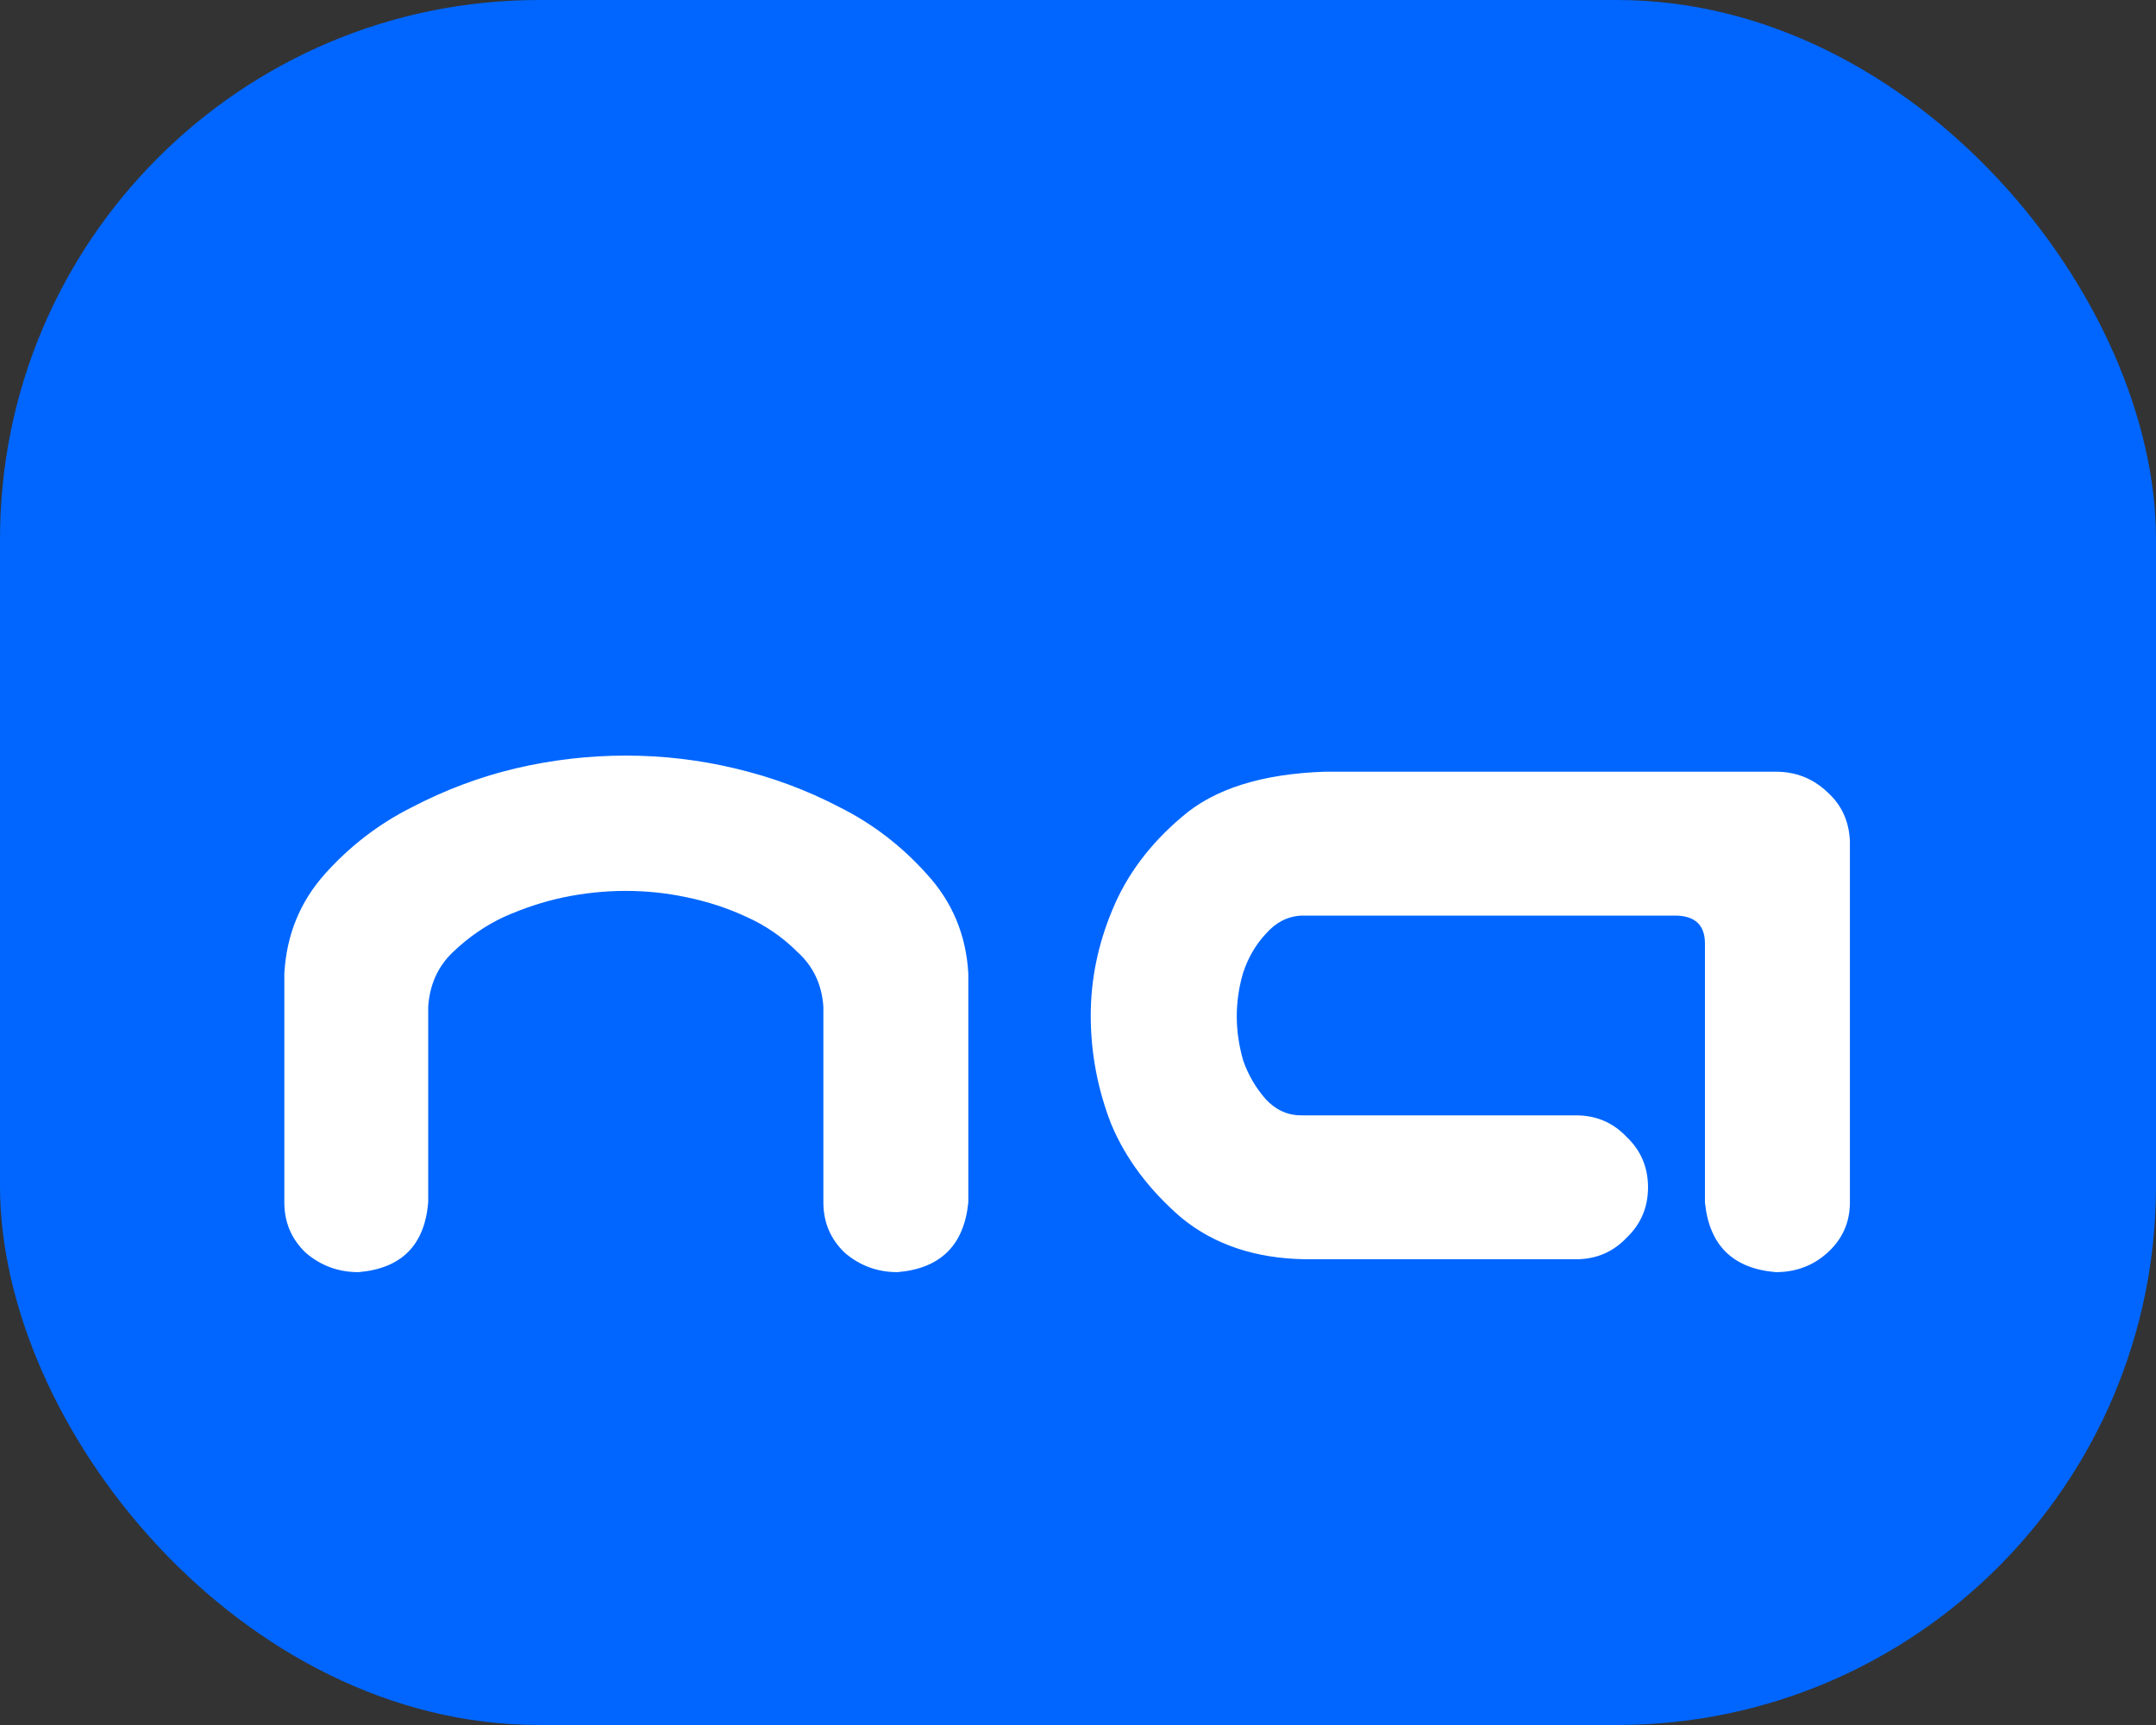
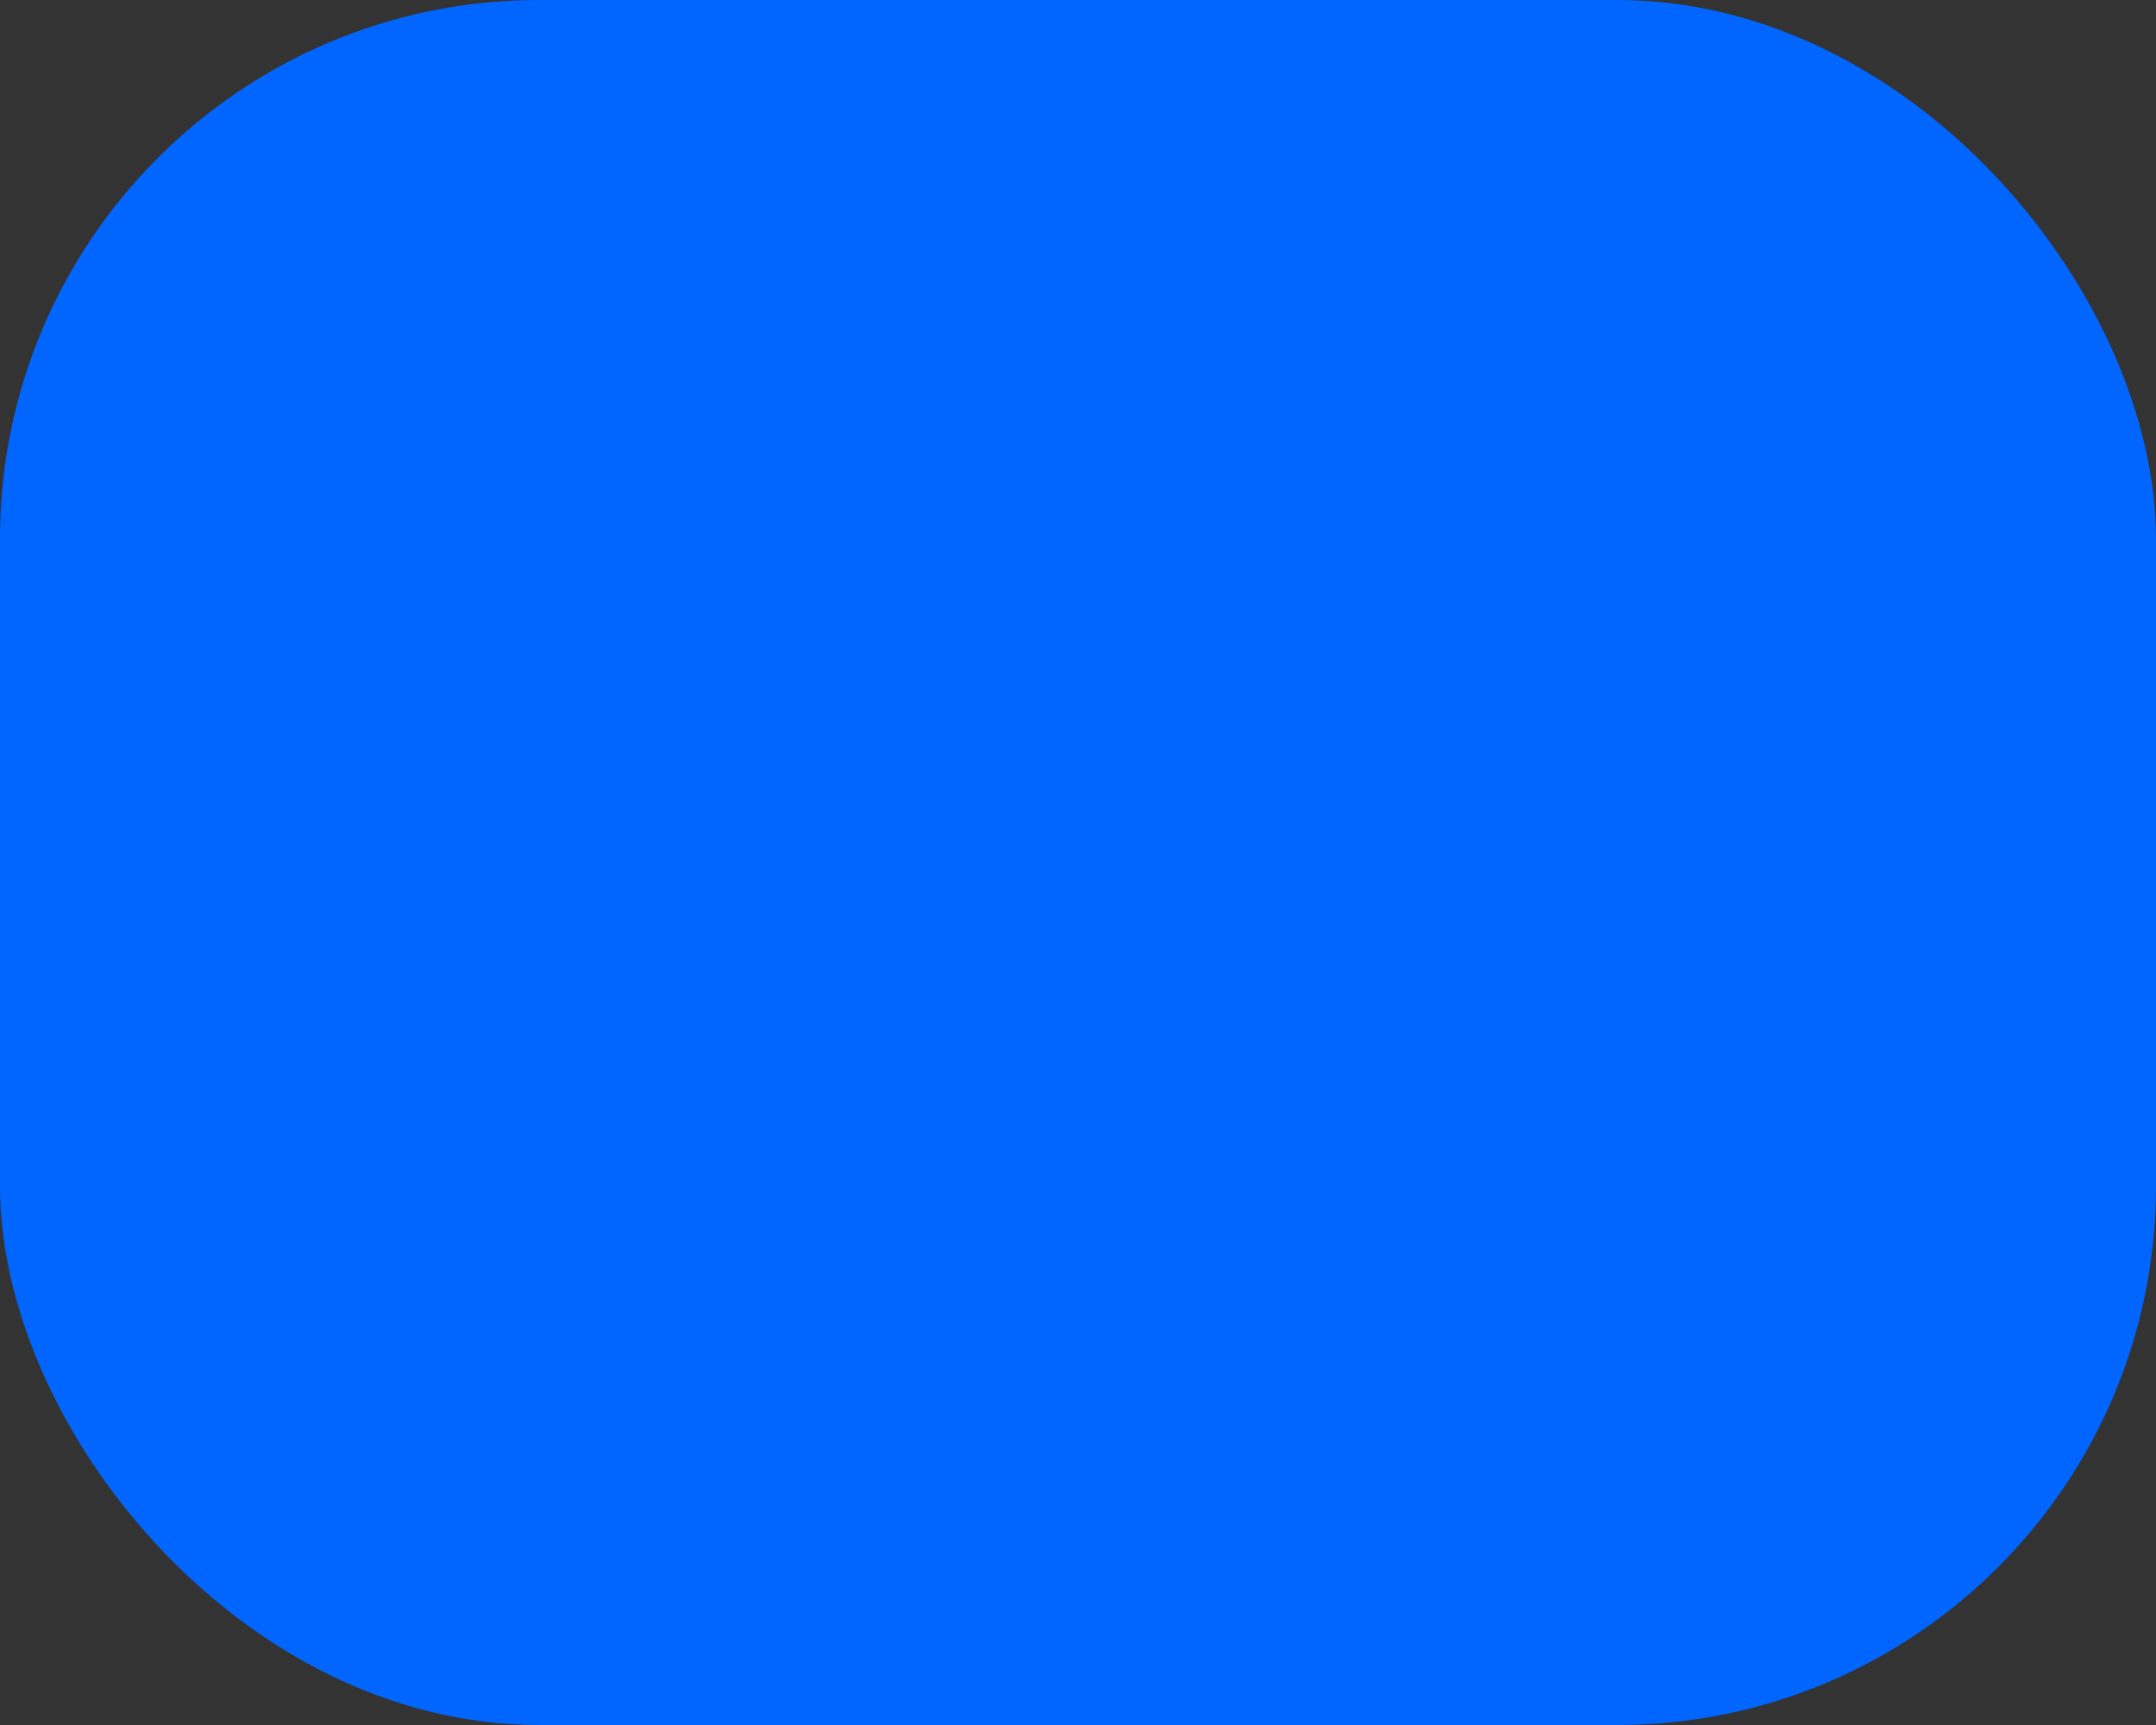
<svg xmlns="http://www.w3.org/2000/svg" width="100" height="80" viewBox="0 0 100 80" fill="none">
  <rect x="0" y="0" width="100" height="80" fill="#333333" stroke="none" />
  <rect width="100" height="80" rx="25" fill="#0066FF" />
-   <path d="M29.025 35.042C30.752 35.042 32.445 35.241 34.105 35.64C35.799 36.038 37.409 36.636 38.937 37.433C40.464 38.196 41.809 39.226 42.971 40.52C44.166 41.815 44.813 43.359 44.913 45.152V47.244V55.761C44.714 57.753 43.618 58.832 41.626 58.998C40.696 58.998 39.883 58.699 39.185 58.102C38.522 57.471 38.19 56.69 38.19 55.761V53.569V46.696C38.123 45.667 37.725 44.82 36.994 44.156C36.297 43.459 35.5 42.911 34.603 42.513C33.74 42.114 32.827 41.815 31.864 41.616C30.935 41.417 29.988 41.317 29.025 41.317C28.062 41.317 27.1 41.417 26.137 41.616C25.207 41.815 24.294 42.114 23.398 42.513C22.534 42.911 21.737 43.459 21.007 44.156C20.31 44.82 19.928 45.667 19.861 46.696V53.569V55.761C19.695 57.753 18.616 58.832 16.624 58.998C15.694 58.998 14.881 58.699 14.184 58.102C13.52 57.471 13.188 56.69 13.188 55.761V47.244V45.152C13.287 43.359 13.918 41.815 15.08 40.52C16.242 39.226 17.587 38.196 19.114 37.433C20.642 36.636 22.235 36.038 23.895 35.64C25.589 35.241 27.299 35.042 29.025 35.042ZM79.079 55.761V43.758C79.079 42.928 78.647 42.496 77.784 42.463H60.352C59.722 42.496 59.174 42.778 58.709 43.31C58.244 43.808 57.895 44.405 57.663 45.102C57.464 45.767 57.364 46.447 57.364 47.145C57.364 47.809 57.464 48.489 57.663 49.187C57.895 49.851 58.244 50.448 58.709 50.98C59.174 51.477 59.722 51.727 60.352 51.727H73.103C74.032 51.727 74.812 52.059 75.443 52.723C76.107 53.353 76.439 54.134 76.439 55.063C76.439 55.993 76.107 56.773 75.443 57.404C74.812 58.068 74.032 58.4 73.103 58.4H60.552C58.227 58.367 56.302 57.72 54.774 56.458C53.28 55.163 52.201 53.719 51.537 52.125C50.906 50.498 50.591 48.821 50.591 47.095C50.591 45.435 50.923 43.808 51.587 42.214C52.251 40.587 53.33 39.143 54.824 37.881C56.318 36.586 58.526 35.889 61.448 35.789H82.366C83.296 35.789 84.093 36.105 84.757 36.735C85.421 37.333 85.769 38.097 85.803 39.026V55.761C85.803 56.69 85.454 57.471 84.757 58.102C84.093 58.699 83.296 58.998 82.366 58.998C80.374 58.832 79.278 57.753 79.079 55.761Z" fill="white" />
</svg>